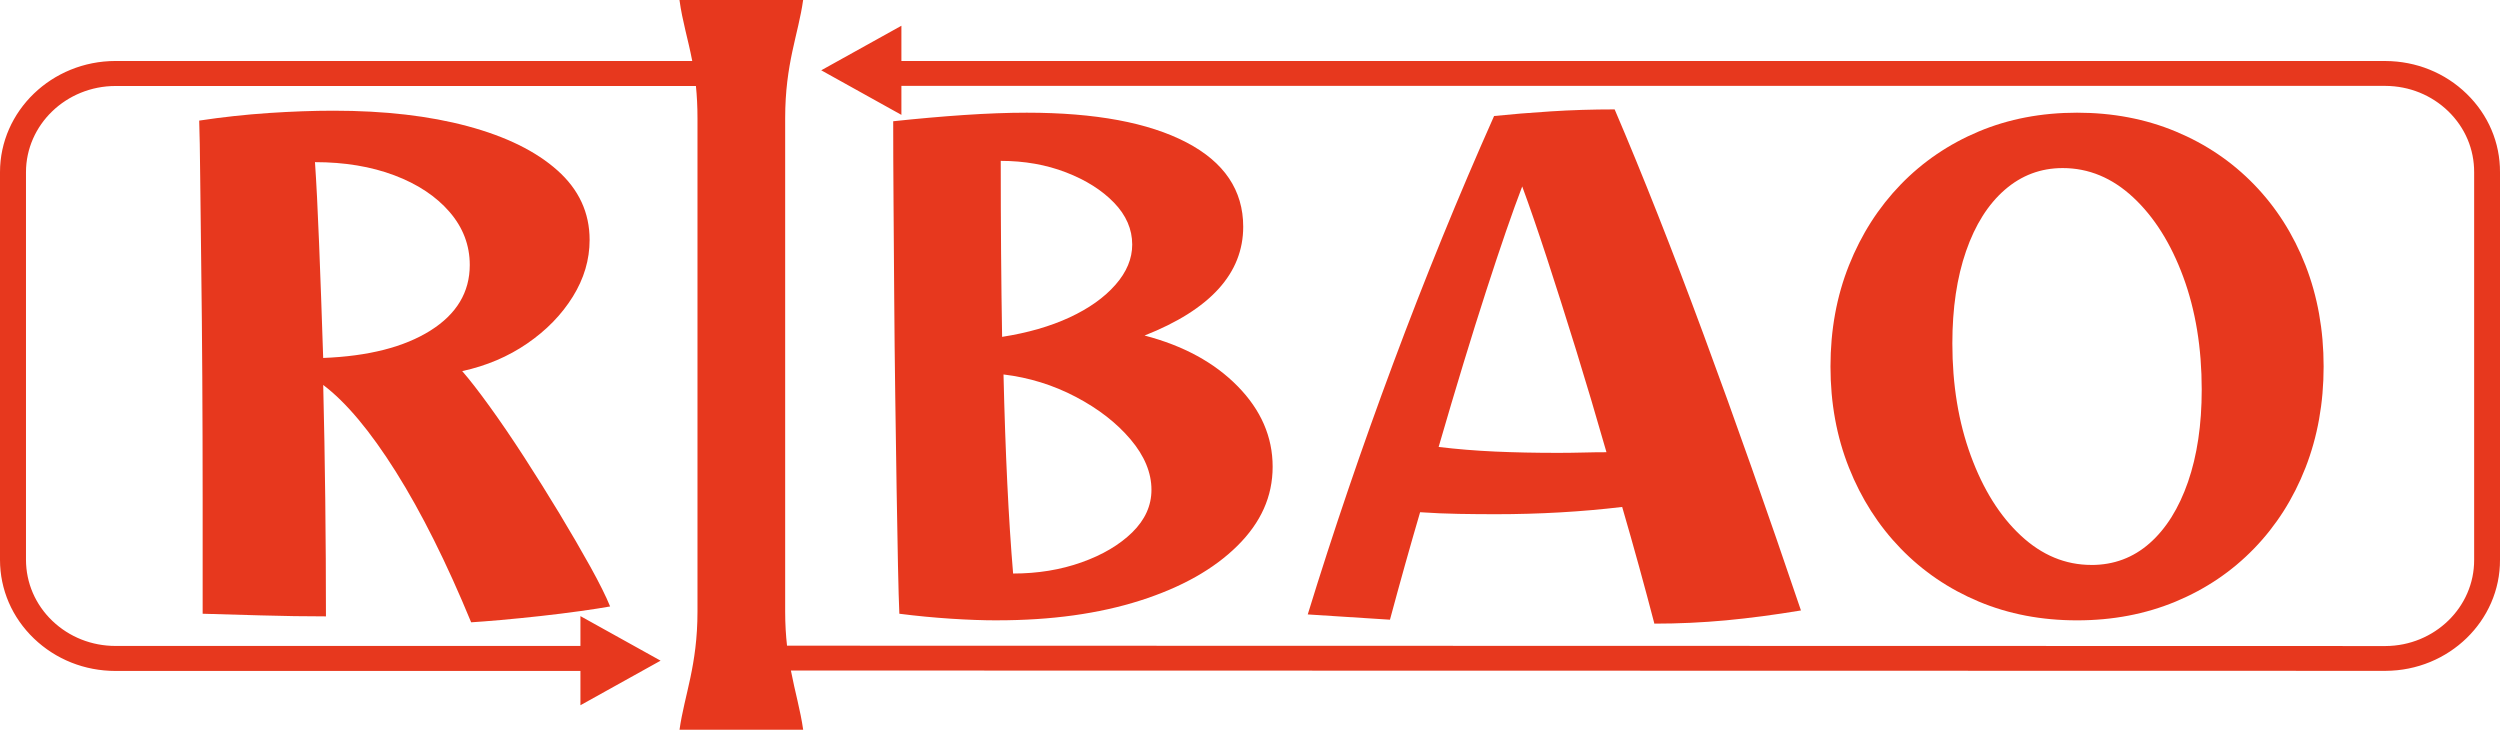
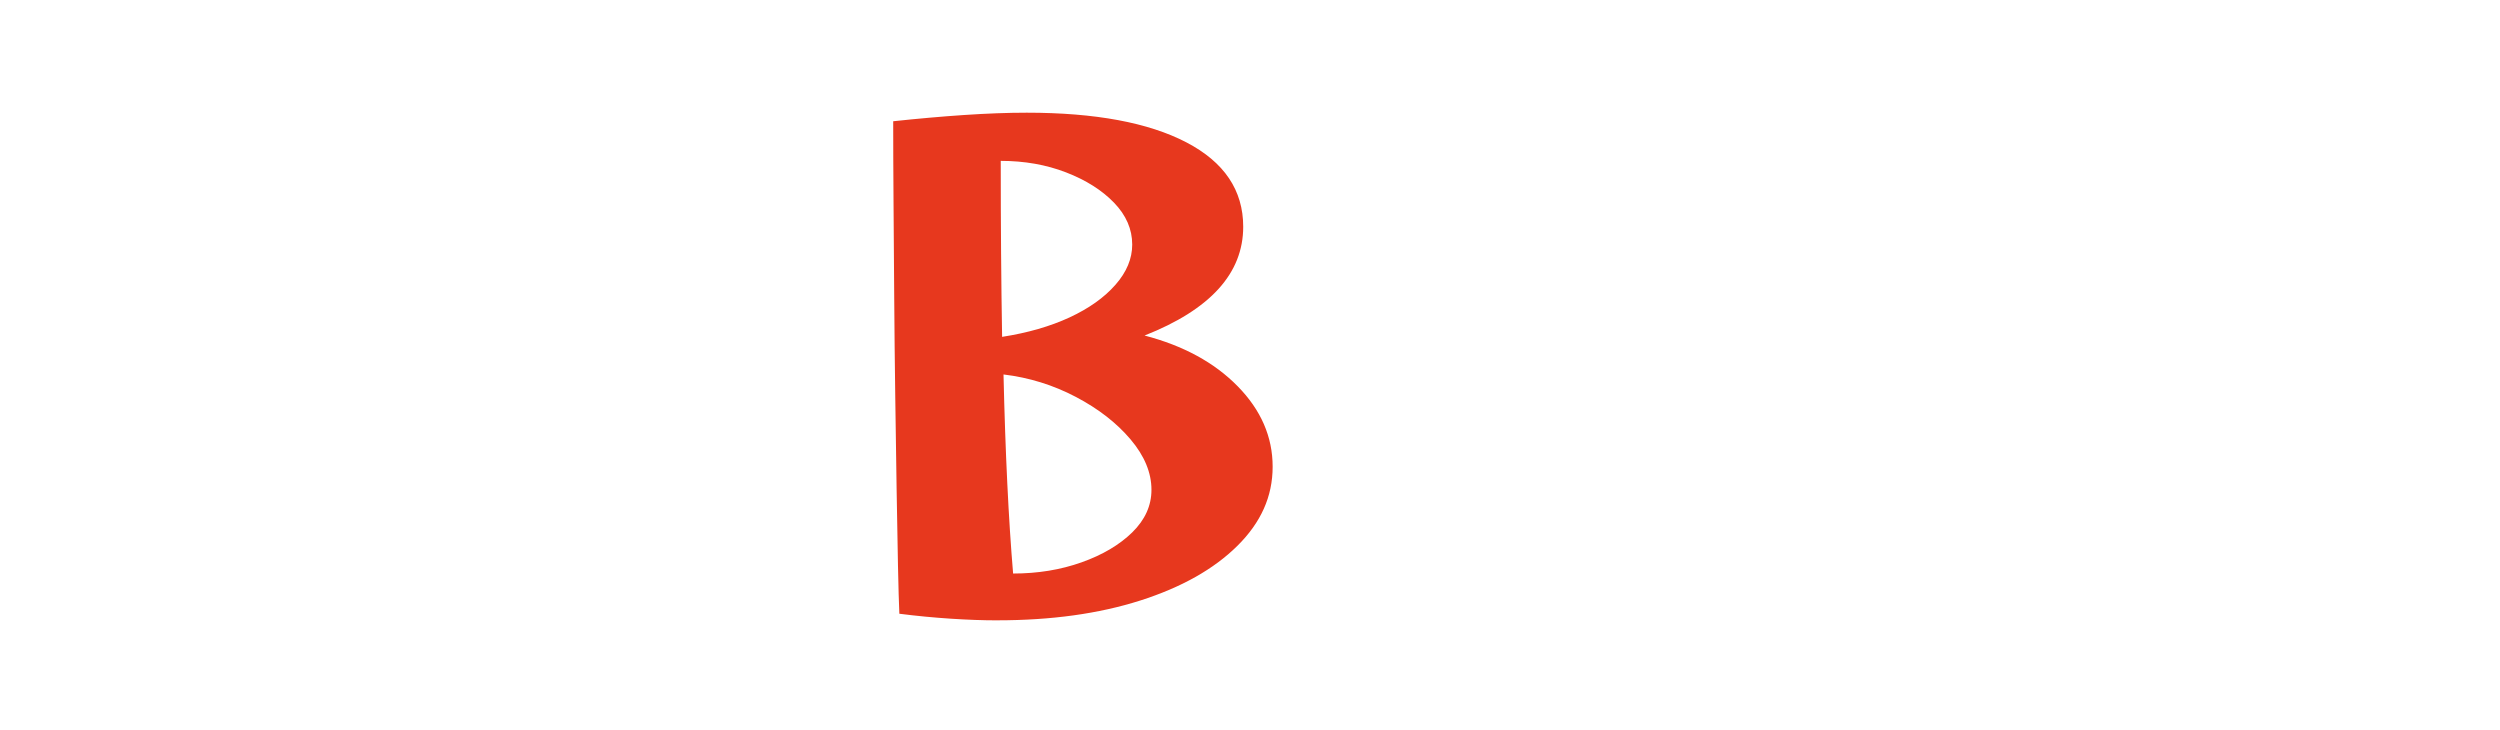
<svg xmlns="http://www.w3.org/2000/svg" id="_イヤー_2" viewBox="0 0 767.83 224.14">
  <defs>
    <style>.cls-1{fill:#e7381e;}</style>
  </defs>
  <g id="_イヤー_1-2">
    <g>
-       <path class="cls-1" d="M767.83,52.92v118.98c.09,18.73-15.66,34.06-35.14,34.14l-489.78-.1c1.27,6.64,2.92,12.15,3.77,18.19h-37.98c1.51-10.7,5.52-19.67,5.52-36.32V36.33c0-3.71-.18-6.97-.48-9.92H35.5c-15.19,.01-27.53,11.9-27.52,26.51v118.99c.01,7.11,2.88,13.77,8.08,18.76,5.2,4.98,12.1,7.72,19.43,7.72H178.27v-9.16l24.62,13.68-24.62,13.69v-10.53H35.48c-9.46,0-18.36-3.54-25.05-9.96C3.71,189.66,.01,181.09,0,171.95V52.91C-.01,34.08,15.91,18.74,35.48,18.73H212.61c-1.29-6.8-3.03-12.13-3.92-18.73h37.98c-1.5,10.7-5.52,19.43-5.52,36.33V187.83c0,3.87,.22,7.32,.57,10.48l490.94,.11c15.09-.07,27.3-11.95,27.23-26.48V52.91c.03-7.07-2.78-13.7-7.92-18.71-5.15-5-12.01-7.78-19.33-7.82H276.85v8.9l-24.62-13.69,24.62-13.68v10.83h455.81c9.46,.05,18.31,3.63,24.94,10.08,6.64,6.46,10.27,15,10.23,24.09Z" />
-       <path class="cls-1" d="M144.71,191.14c-7.57-18.36-15.29-33.78-23.14-46.27-7.86-12.48-15.29-21.36-22.3-26.63,.28,11.34,.49,23.08,.63,35.23,.14,12.15,.21,24.1,.21,35.84-6.31,0-12.94-.1-19.88-.3-6.94-.2-12.94-.37-17.99-.51v-35.84c0-12.42-.04-24.67-.11-36.75-.07-12.08-.18-23.39-.32-33.92-.14-10.53-.25-19.71-.32-27.54-.07-7.83-.18-13.63-.31-17.41,7.15-1.08,14.27-1.85,21.35-2.33,7.08-.47,13.71-.71,19.88-.71,15.71,0,29.45,1.59,41.23,4.76,11.78,3.17,20.97,7.69,27.56,13.57,6.59,5.87,9.89,12.99,9.89,21.36,0,6.07-1.72,11.88-5.15,17.41-3.44,5.54-8.1,10.33-13.99,14.38-5.89,4.05-12.55,6.88-19.99,8.5,2.24,2.57,5.05,6.18,8.41,10.83,3.37,4.66,6.91,9.86,10.62,15.59,3.71,5.74,7.33,11.51,10.83,17.31,3.5,5.81,6.66,11.24,9.47,16.3,2.8,5.06,4.84,9.15,6.1,12.25-2.24,.41-5.3,.88-9.15,1.42-3.86,.54-7.93,1.05-12.2,1.52-4.28,.47-8.35,.88-12.2,1.22-3.86,.34-6.91,.57-9.15,.71ZM96.74,49.8c.42,6.07,.84,14.38,1.26,24.91s.84,22.27,1.26,35.23c13.88-.54,24.86-3.34,32.92-8.4,8.06-5.06,12.1-11.78,12.1-20.15,0-6.07-2.07-11.51-6.21-16.3-4.14-4.79-9.78-8.54-16.94-11.24-7.15-2.7-15.29-4.05-24.4-4.05Z" />
-       <path class="cls-1" d="M637.93,190.53c-10.94,0-21.01-1.92-30.19-5.77-9.19-3.85-17.18-9.28-23.98-16.3-6.8-7.02-12.1-15.29-15.88-24.81-3.79-9.52-5.68-19.88-5.68-31.08s1.89-21.57,5.68-31.08c3.79-9.52,9.08-17.78,15.88-24.81,6.8-7.02,14.8-12.45,23.98-16.3,9.18-3.85,19.25-5.77,30.19-5.77s21.04,1.92,30.29,5.77c9.26,3.85,17.28,9.28,24.09,16.3,6.8,7.02,12.06,15.29,15.78,24.81,3.71,9.52,5.57,19.88,5.57,31.08s-1.86,21.57-5.57,31.08c-3.72,9.52-8.98,17.79-15.78,24.81-6.8,7.02-14.83,12.45-24.09,16.3-9.26,3.85-19.36,5.77-30.29,5.77Zm4.42-17.01c6.87,0,12.83-2.23,17.88-6.68,5.05-4.46,8.97-10.73,11.78-18.83,2.8-8.1,4.21-17.55,4.21-28.35,0-12.82-1.89-24.37-5.68-34.63-3.79-10.26-8.91-18.39-15.36-24.4-6.45-6.01-13.67-9.01-21.67-9.01-6.73,0-12.66,2.23-17.78,6.68-5.12,4.46-9.08,10.73-11.89,18.83-2.81,8.1-4.21,17.55-4.21,28.35,0,12.69,1.89,24.2,5.68,34.52s8.9,18.5,15.36,24.5c6.45,6.01,13.68,9.01,21.67,9.01Z" />
-       <path class="cls-1" d="M459.31,157.93c-3.65,0-7.4-.03-11.26-.1-3.86-.07-7.82-.23-11.89-.51-3.09,10.53-6.17,21.53-9.26,33.01l-25.25-1.62c7.85-25.51,16.62-51.26,26.3-77.25,9.68-25.99,19.99-51.26,30.93-75.83,5.19-.54,10.97-1.01,17.36-1.42,6.38-.41,12.94-.61,19.67-.61,8.55,19.98,17.67,43.06,27.35,69.25,9.68,26.19,19.63,54.4,29.87,84.64-8.14,1.35-15.81,2.36-23.04,3.04-7.23,.67-14.55,1.01-21.98,1.01-2.95-11.34-6.24-23.29-9.89-35.84-12.48,1.49-25.46,2.23-38.92,2.23Zm8.2-100.64c-2.95,7.69-6.63,18.36-11.04,31.99-4.42,13.64-9.29,29.63-14.62,47.99,5.61,.68,11.39,1.15,17.36,1.42,5.96,.27,12.38,.4,19.25,.4,2.52,0,5.08-.03,7.68-.1,2.59-.07,5.01-.1,7.26-.1-3.09-10.8-6.21-21.29-9.36-31.49-3.16-10.19-6.14-19.57-8.94-28.15-2.81-8.57-5.33-15.9-7.57-21.97Z" />
      <path class="cls-1" d="M306.31,190.53c-4.35,0-9.12-.17-14.31-.51-5.19-.34-10.45-.84-15.78-1.52-.14-3.1-.28-8-.42-14.68-.14-6.68-.28-14.51-.42-23.49-.14-8.98-.28-18.53-.42-28.65-.14-10.12-.25-20.32-.32-30.58-.07-10.26-.14-20.05-.21-29.36-.07-9.31-.1-17.48-.1-24.5,7.57-.81,14.83-1.45,21.77-1.92,6.94-.47,13.36-.71,19.25-.71,21.04,0,37.37,3.04,49.02,9.11,11.64,6.07,17.46,14.72,17.46,25.92,0,14.31-10.1,25.45-30.3,33.41,11.92,3.11,21.46,8.3,28.61,15.59,7.15,7.29,10.73,15.53,10.73,24.7s-3.61,17.15-10.83,24.3c-7.23,7.16-17.18,12.76-29.87,16.81-12.7,4.05-27.32,6.07-43.86,6.07Zm1.05-141.14c0,19.58,.14,37.6,.42,54.07,7.85-1.22,14.76-3.21,20.72-5.97,5.96-2.77,10.66-6.11,14.09-10.02,3.44-3.91,5.15-8.03,5.15-12.35,0-4.72-1.86-9.01-5.58-12.86-3.72-3.85-8.63-6.95-14.73-9.31-6.1-2.36-12.8-3.54-20.09-3.54Zm3.79,126.76c7.57,0,14.58-1.14,21.04-3.44,6.45-2.29,11.64-5.37,15.57-9.21,3.92-3.85,5.89-8.2,5.89-13.06,0-5.26-2.14-10.43-6.42-15.49-4.28-5.06-9.89-9.42-16.83-13.06-6.94-3.64-14.34-5.94-22.19-6.88,.56,24.03,1.54,44.42,2.95,61.15Z" />
    </g>
  </g>
</svg>